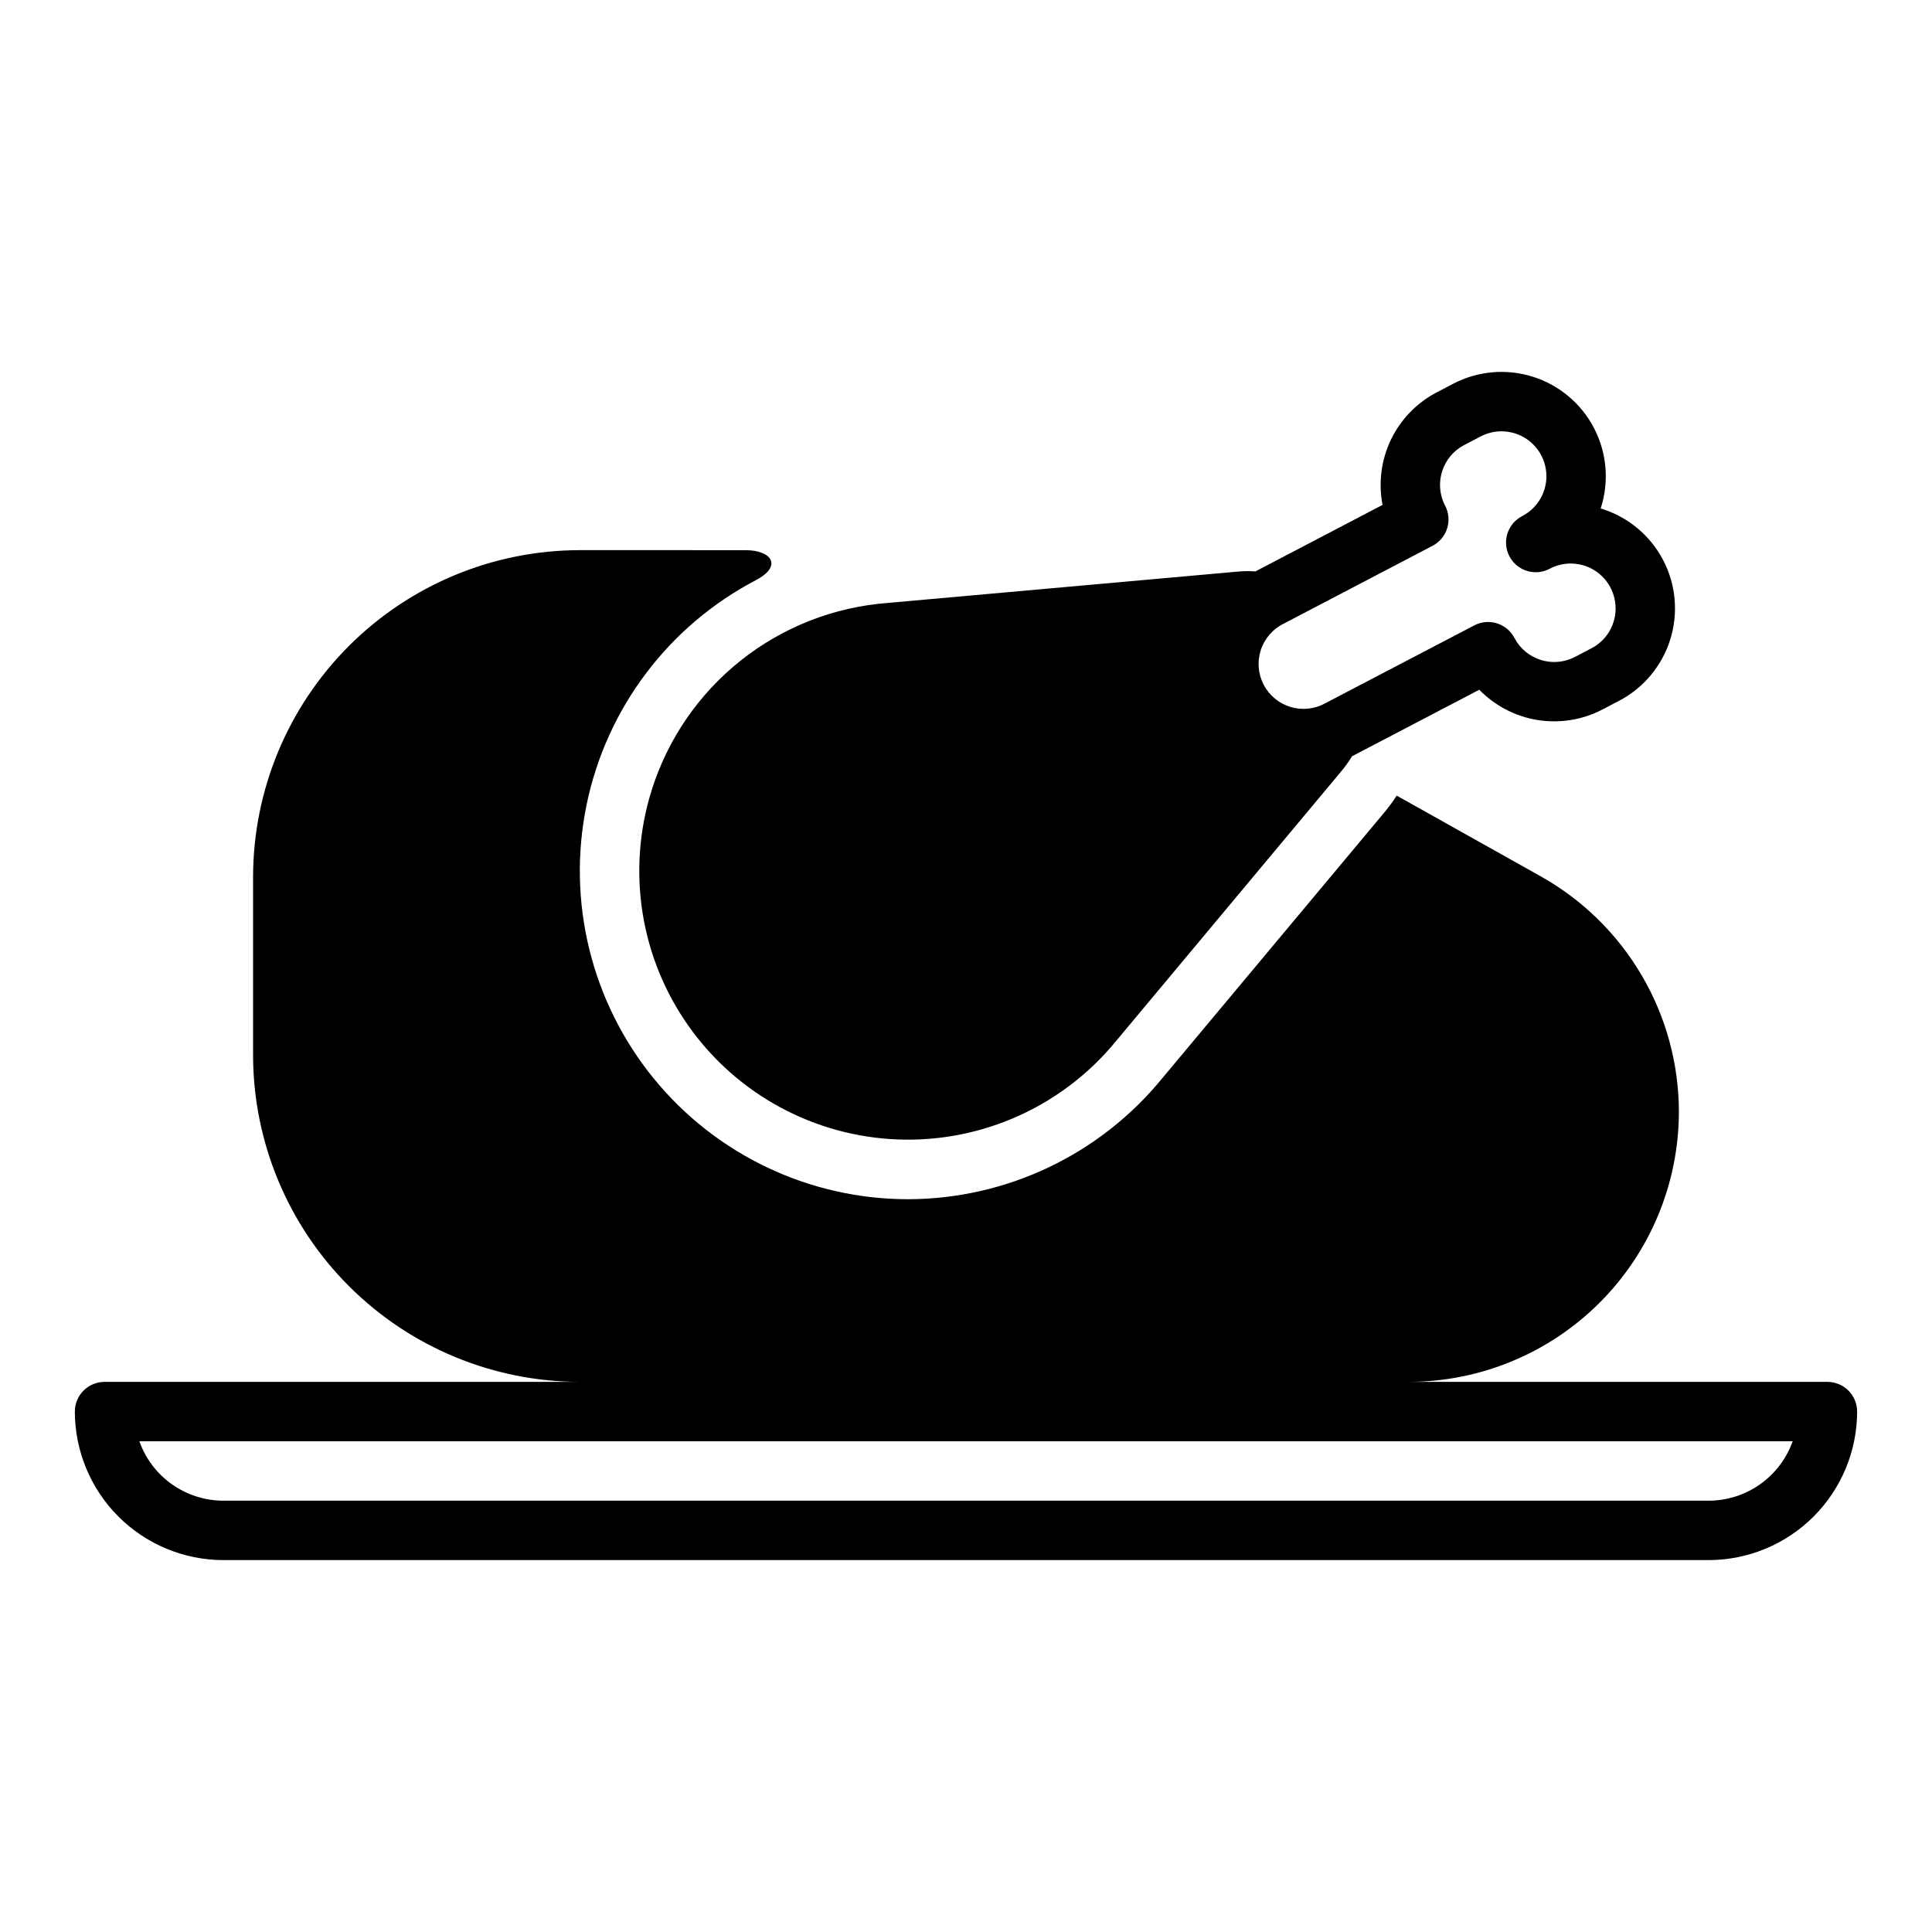
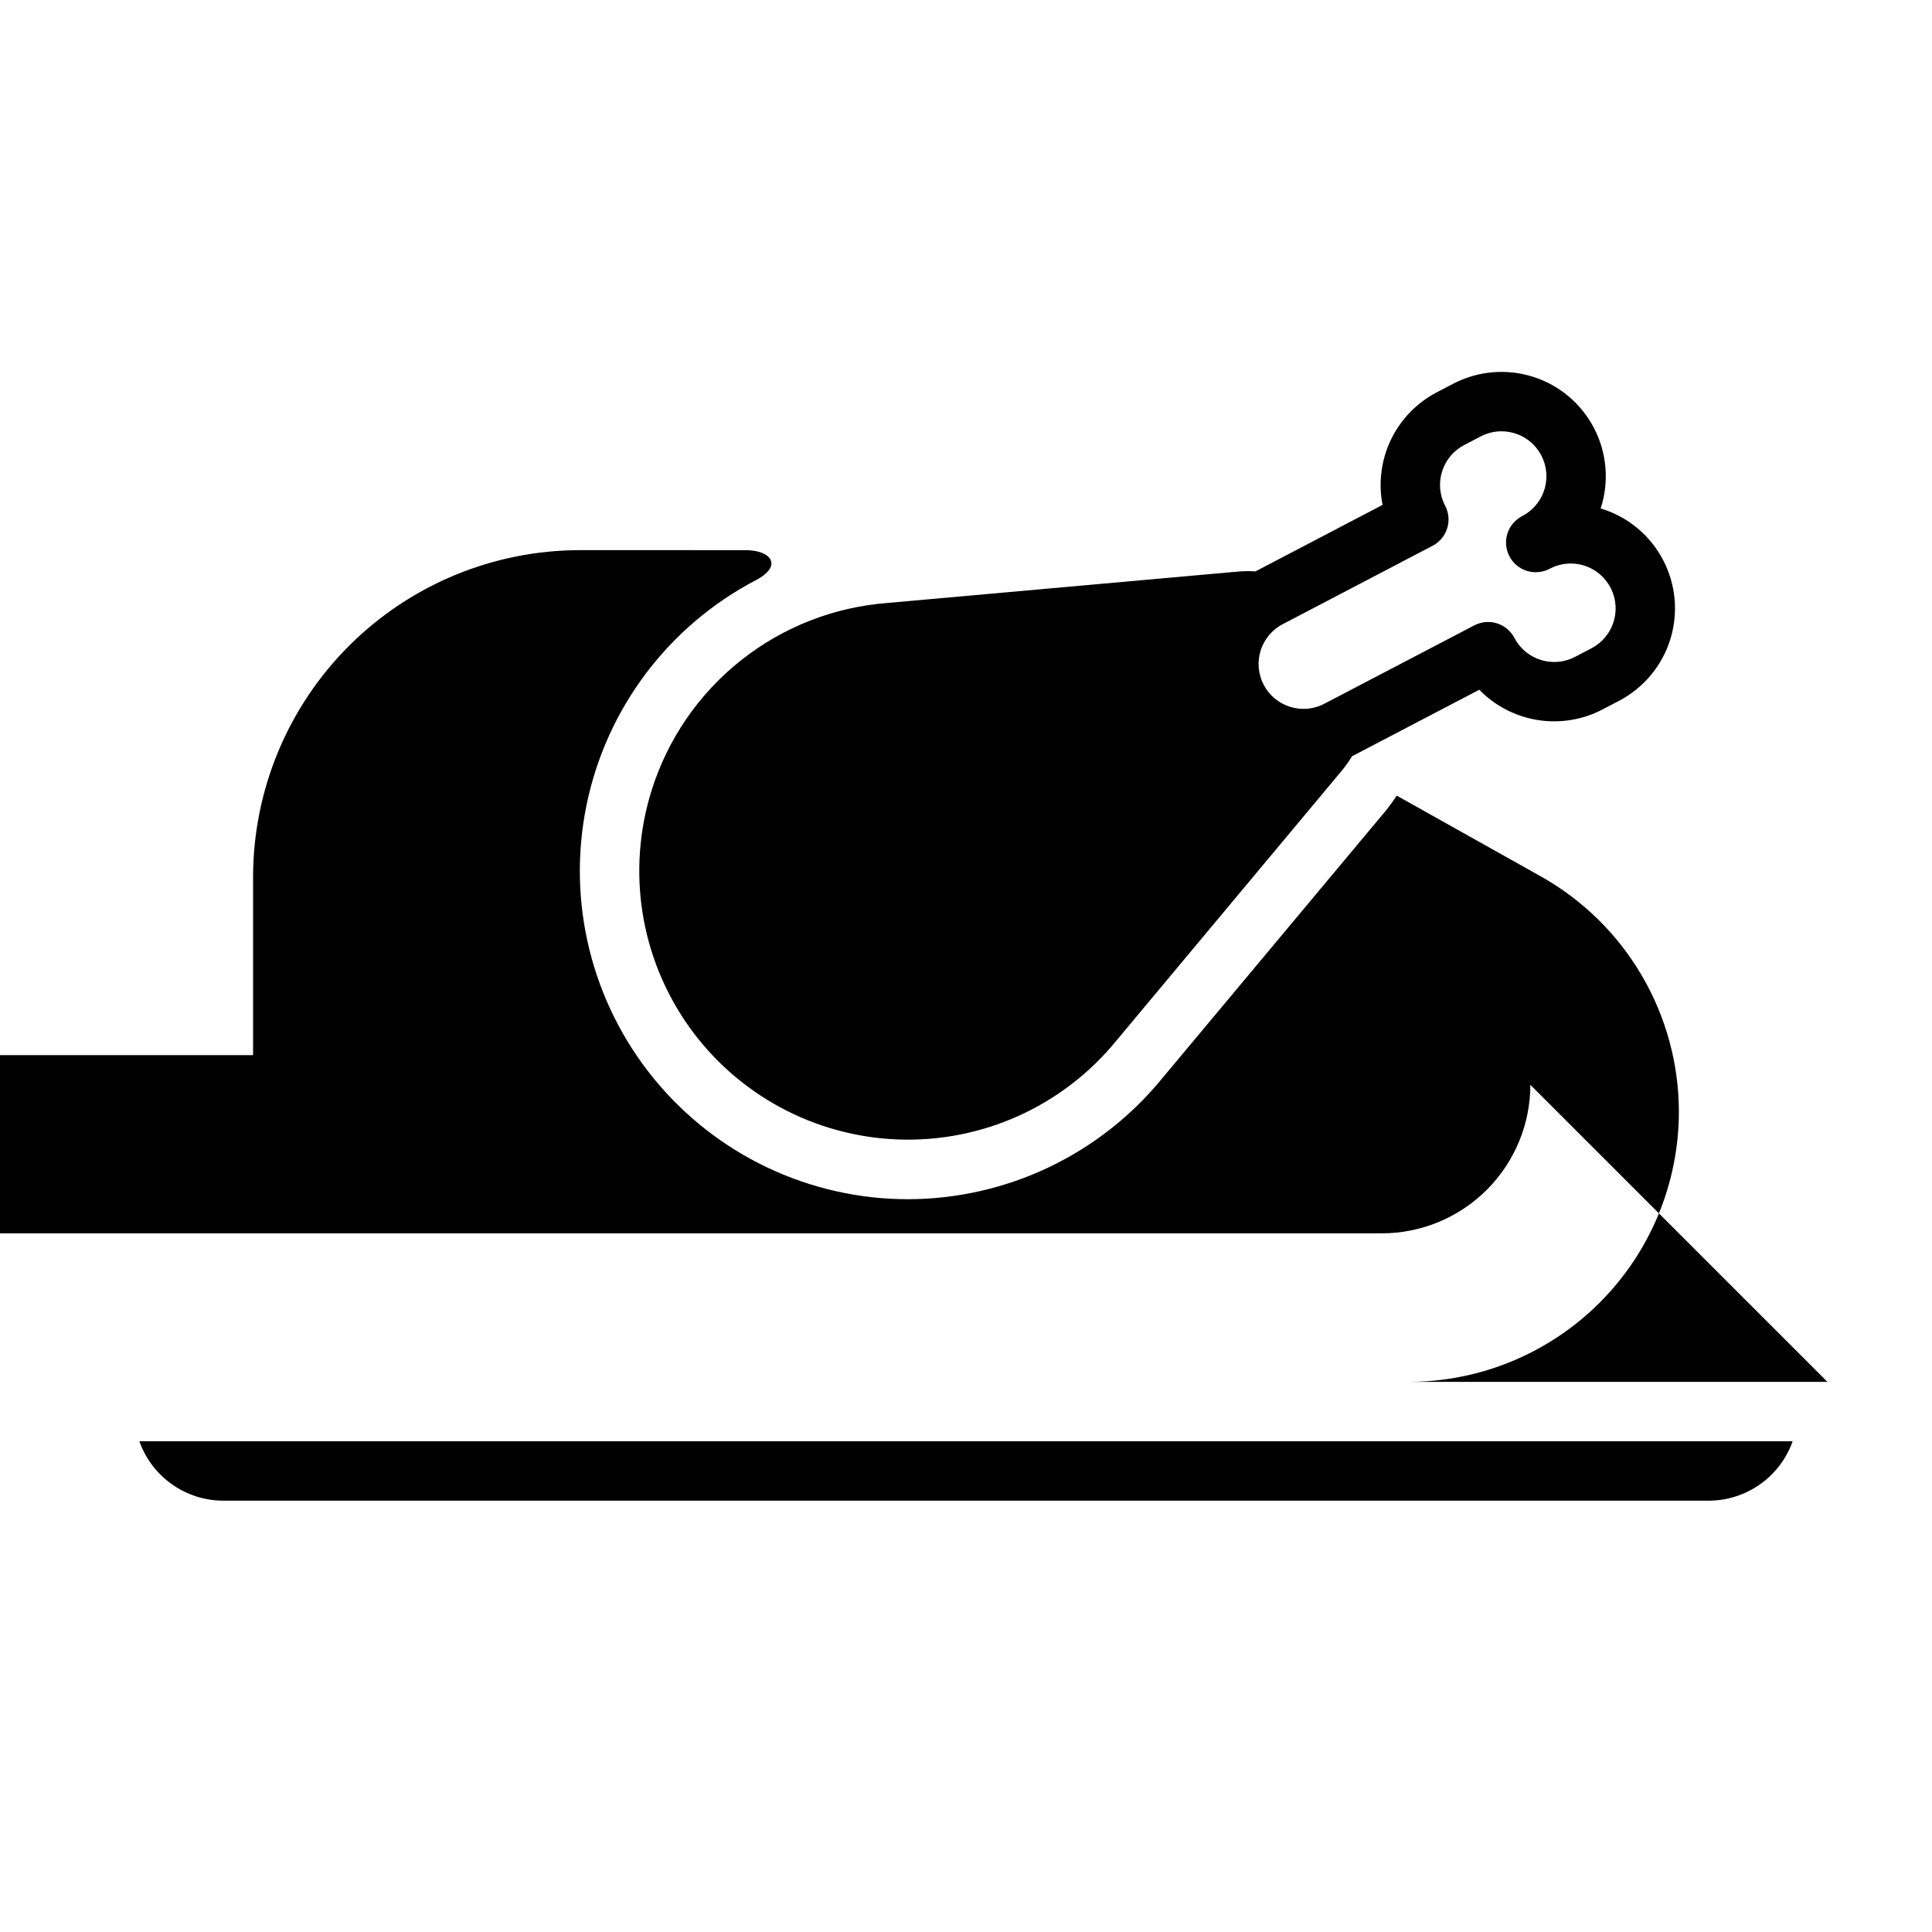
<svg xmlns="http://www.w3.org/2000/svg" fill="#000000" width="800px" height="800px" version="1.1" viewBox="144 144 512 512">
-   <path d="m628.29 510.21h-110.92c18.969-0.035 37.148-7.582 50.562-20.996 13.41-13.41 20.961-31.594 20.992-50.562-0.016-12.711-3.414-25.191-9.848-36.16-6.43-10.965-15.66-20.023-26.75-26.246l-38.184-21.398c-0.914 1.414-1.902 2.773-2.961 4.078l-59.191 70.848c-16.5 20.207-41.184 31.961-67.273 32.031-26.145 0.02-50.91-11.719-67.445-31.969-16.535-20.254-23.086-46.867-17.836-72.48 5.246-25.609 21.738-47.504 44.906-59.617 7.086-3.723 4.188-7.941-2.777-7.941l-43.902-0.004c-22.961 0.027-44.969 9.16-61.203 25.395-16.23 16.23-25.363 38.242-25.391 61.199v47.23c0.027 22.957 9.16 44.969 25.391 61.203 16.234 16.23 38.242 25.363 61.203 25.391h-125.95c-4.348 0-7.875 3.523-7.875 7.871 0.016 10.438 4.164 20.441 11.543 27.82 7.379 7.379 17.383 11.527 27.82 11.539h393.6c10.434-0.012 20.438-4.16 27.816-11.539 7.379-7.379 11.531-17.383 11.543-27.82 0-2.086-0.832-4.09-2.305-5.566-1.477-1.477-3.481-2.305-5.566-2.305zm-31.488 31.488h-393.6c-4.883-0.008-9.645-1.523-13.633-4.34-3.988-2.82-7.004-6.805-8.637-11.406h438.14c-1.637 4.602-4.652 8.586-8.641 11.406-3.988 2.816-8.746 4.332-13.629 4.34zm-280.13-188.19c-6.644 21.207-3.008 44.301 9.832 62.441s33.414 29.246 55.625 30.027c22.215 0.781 43.516-8.852 57.602-26.047l59.457-71.211c1.16-1.363 2.215-2.816 3.148-4.344 0.07-0.023 0.137-0.051 0.203-0.078l33.488-17.508c4.156 4.269 9.578 7.086 15.465 8.027 5.883 0.941 11.914-0.039 17.195-2.801l4.375-2.289h0.004c6.492-3.402 11.375-9.238 13.562-16.234 2.191-7 1.516-14.578-1.883-21.074-3.398-6.496-9.234-11.379-16.23-13.57l-0.316-0.094c2.277-7.004 1.664-14.629-1.703-21.18-3.363-6.555-9.207-11.492-16.227-13.719-7.023-2.227-14.641-1.562-21.168 1.852l-4.375 2.289h-0.004c-5.281 2.766-9.527 7.16-12.109 12.531-2.578 5.371-3.359 11.434-2.219 17.281l-33.438 17.492c-0.094 0.047-0.164 0.117-0.25 0.164l0.062-0.039h-0.004c-1.742-0.105-3.488-0.074-5.227 0.102l-92.234 8.258c-14.219 1.062-27.793 6.367-38.961 15.234-11.168 8.863-19.414 20.879-23.672 34.488zm167.56-44.25 39.414-20.617c1.852-0.969 3.242-2.629 3.867-4.625 0.625-1.992 0.43-4.152-0.539-6.004-3.043-5.82-0.789-13.012 5.031-16.059l4.375-2.289h0.004c1.699-0.895 3.59-1.359 5.508-1.363 1.211 0.004 2.418 0.188 3.574 0.543 4.598 1.438 7.871 5.504 8.301 10.301s-2.074 9.379-6.34 11.609c-1.879 0.949-3.297 2.613-3.941 4.621-0.641 2.004-0.453 4.184 0.523 6.051 0.977 1.863 2.66 3.262 4.672 3.879 2.016 0.613 4.191 0.398 6.043-0.602 4.266-2.238 9.461-1.684 13.156 1.402 3.695 3.09 5.168 8.098 3.731 12.695-0.934 3.019-3.039 5.535-5.84 6.992l-4.375 2.289h-0.004c-5.82 3.047-13.008 0.797-16.059-5.023-0.969-1.852-2.629-3.242-4.625-3.867-1.992-0.625-4.152-0.43-6.004 0.539l-39.453 20.617c-2.805 1.57-6.129 1.938-9.211 1.02-3.082-0.918-5.66-3.043-7.152-5.894-1.488-2.852-1.762-6.18-0.754-9.234 1.004-3.055 3.203-5.574 6.098-6.981z" />
+   <path d="m628.29 510.21h-110.92c18.969-0.035 37.148-7.582 50.562-20.996 13.41-13.41 20.961-31.594 20.992-50.562-0.016-12.711-3.414-25.191-9.848-36.16-6.43-10.965-15.66-20.023-26.75-26.246l-38.184-21.398c-0.914 1.414-1.902 2.773-2.961 4.078l-59.191 70.848c-16.5 20.207-41.184 31.961-67.273 32.031-26.145 0.02-50.91-11.719-67.445-31.969-16.535-20.254-23.086-46.867-17.836-72.48 5.246-25.609 21.738-47.504 44.906-59.617 7.086-3.723 4.188-7.941-2.777-7.941l-43.902-0.004c-22.961 0.027-44.969 9.16-61.203 25.395-16.23 16.23-25.363 38.242-25.391 61.199v47.23h-125.95c-4.348 0-7.875 3.523-7.875 7.871 0.016 10.438 4.164 20.441 11.543 27.82 7.379 7.379 17.383 11.527 27.82 11.539h393.6c10.434-0.012 20.438-4.16 27.816-11.539 7.379-7.379 11.531-17.383 11.543-27.82 0-2.086-0.832-4.09-2.305-5.566-1.477-1.477-3.481-2.305-5.566-2.305zm-31.488 31.488h-393.6c-4.883-0.008-9.645-1.523-13.633-4.34-3.988-2.82-7.004-6.805-8.637-11.406h438.14c-1.637 4.602-4.652 8.586-8.641 11.406-3.988 2.816-8.746 4.332-13.629 4.34zm-280.13-188.19c-6.644 21.207-3.008 44.301 9.832 62.441s33.414 29.246 55.625 30.027c22.215 0.781 43.516-8.852 57.602-26.047l59.457-71.211c1.16-1.363 2.215-2.816 3.148-4.344 0.07-0.023 0.137-0.051 0.203-0.078l33.488-17.508c4.156 4.269 9.578 7.086 15.465 8.027 5.883 0.941 11.914-0.039 17.195-2.801l4.375-2.289h0.004c6.492-3.402 11.375-9.238 13.562-16.234 2.191-7 1.516-14.578-1.883-21.074-3.398-6.496-9.234-11.379-16.23-13.57l-0.316-0.094c2.277-7.004 1.664-14.629-1.703-21.18-3.363-6.555-9.207-11.492-16.227-13.719-7.023-2.227-14.641-1.562-21.168 1.852l-4.375 2.289h-0.004c-5.281 2.766-9.527 7.16-12.109 12.531-2.578 5.371-3.359 11.434-2.219 17.281l-33.438 17.492c-0.094 0.047-0.164 0.117-0.25 0.164l0.062-0.039h-0.004c-1.742-0.105-3.488-0.074-5.227 0.102l-92.234 8.258c-14.219 1.062-27.793 6.367-38.961 15.234-11.168 8.863-19.414 20.879-23.672 34.488zm167.56-44.25 39.414-20.617c1.852-0.969 3.242-2.629 3.867-4.625 0.625-1.992 0.43-4.152-0.539-6.004-3.043-5.82-0.789-13.012 5.031-16.059l4.375-2.289h0.004c1.699-0.895 3.59-1.359 5.508-1.363 1.211 0.004 2.418 0.188 3.574 0.543 4.598 1.438 7.871 5.504 8.301 10.301s-2.074 9.379-6.34 11.609c-1.879 0.949-3.297 2.613-3.941 4.621-0.641 2.004-0.453 4.184 0.523 6.051 0.977 1.863 2.66 3.262 4.672 3.879 2.016 0.613 4.191 0.398 6.043-0.602 4.266-2.238 9.461-1.684 13.156 1.402 3.695 3.09 5.168 8.098 3.731 12.695-0.934 3.019-3.039 5.535-5.84 6.992l-4.375 2.289h-0.004c-5.82 3.047-13.008 0.797-16.059-5.023-0.969-1.852-2.629-3.242-4.625-3.867-1.992-0.625-4.152-0.43-6.004 0.539l-39.453 20.617c-2.805 1.57-6.129 1.938-9.211 1.02-3.082-0.918-5.66-3.043-7.152-5.894-1.488-2.852-1.762-6.18-0.754-9.234 1.004-3.055 3.203-5.574 6.098-6.981z" />
</svg>